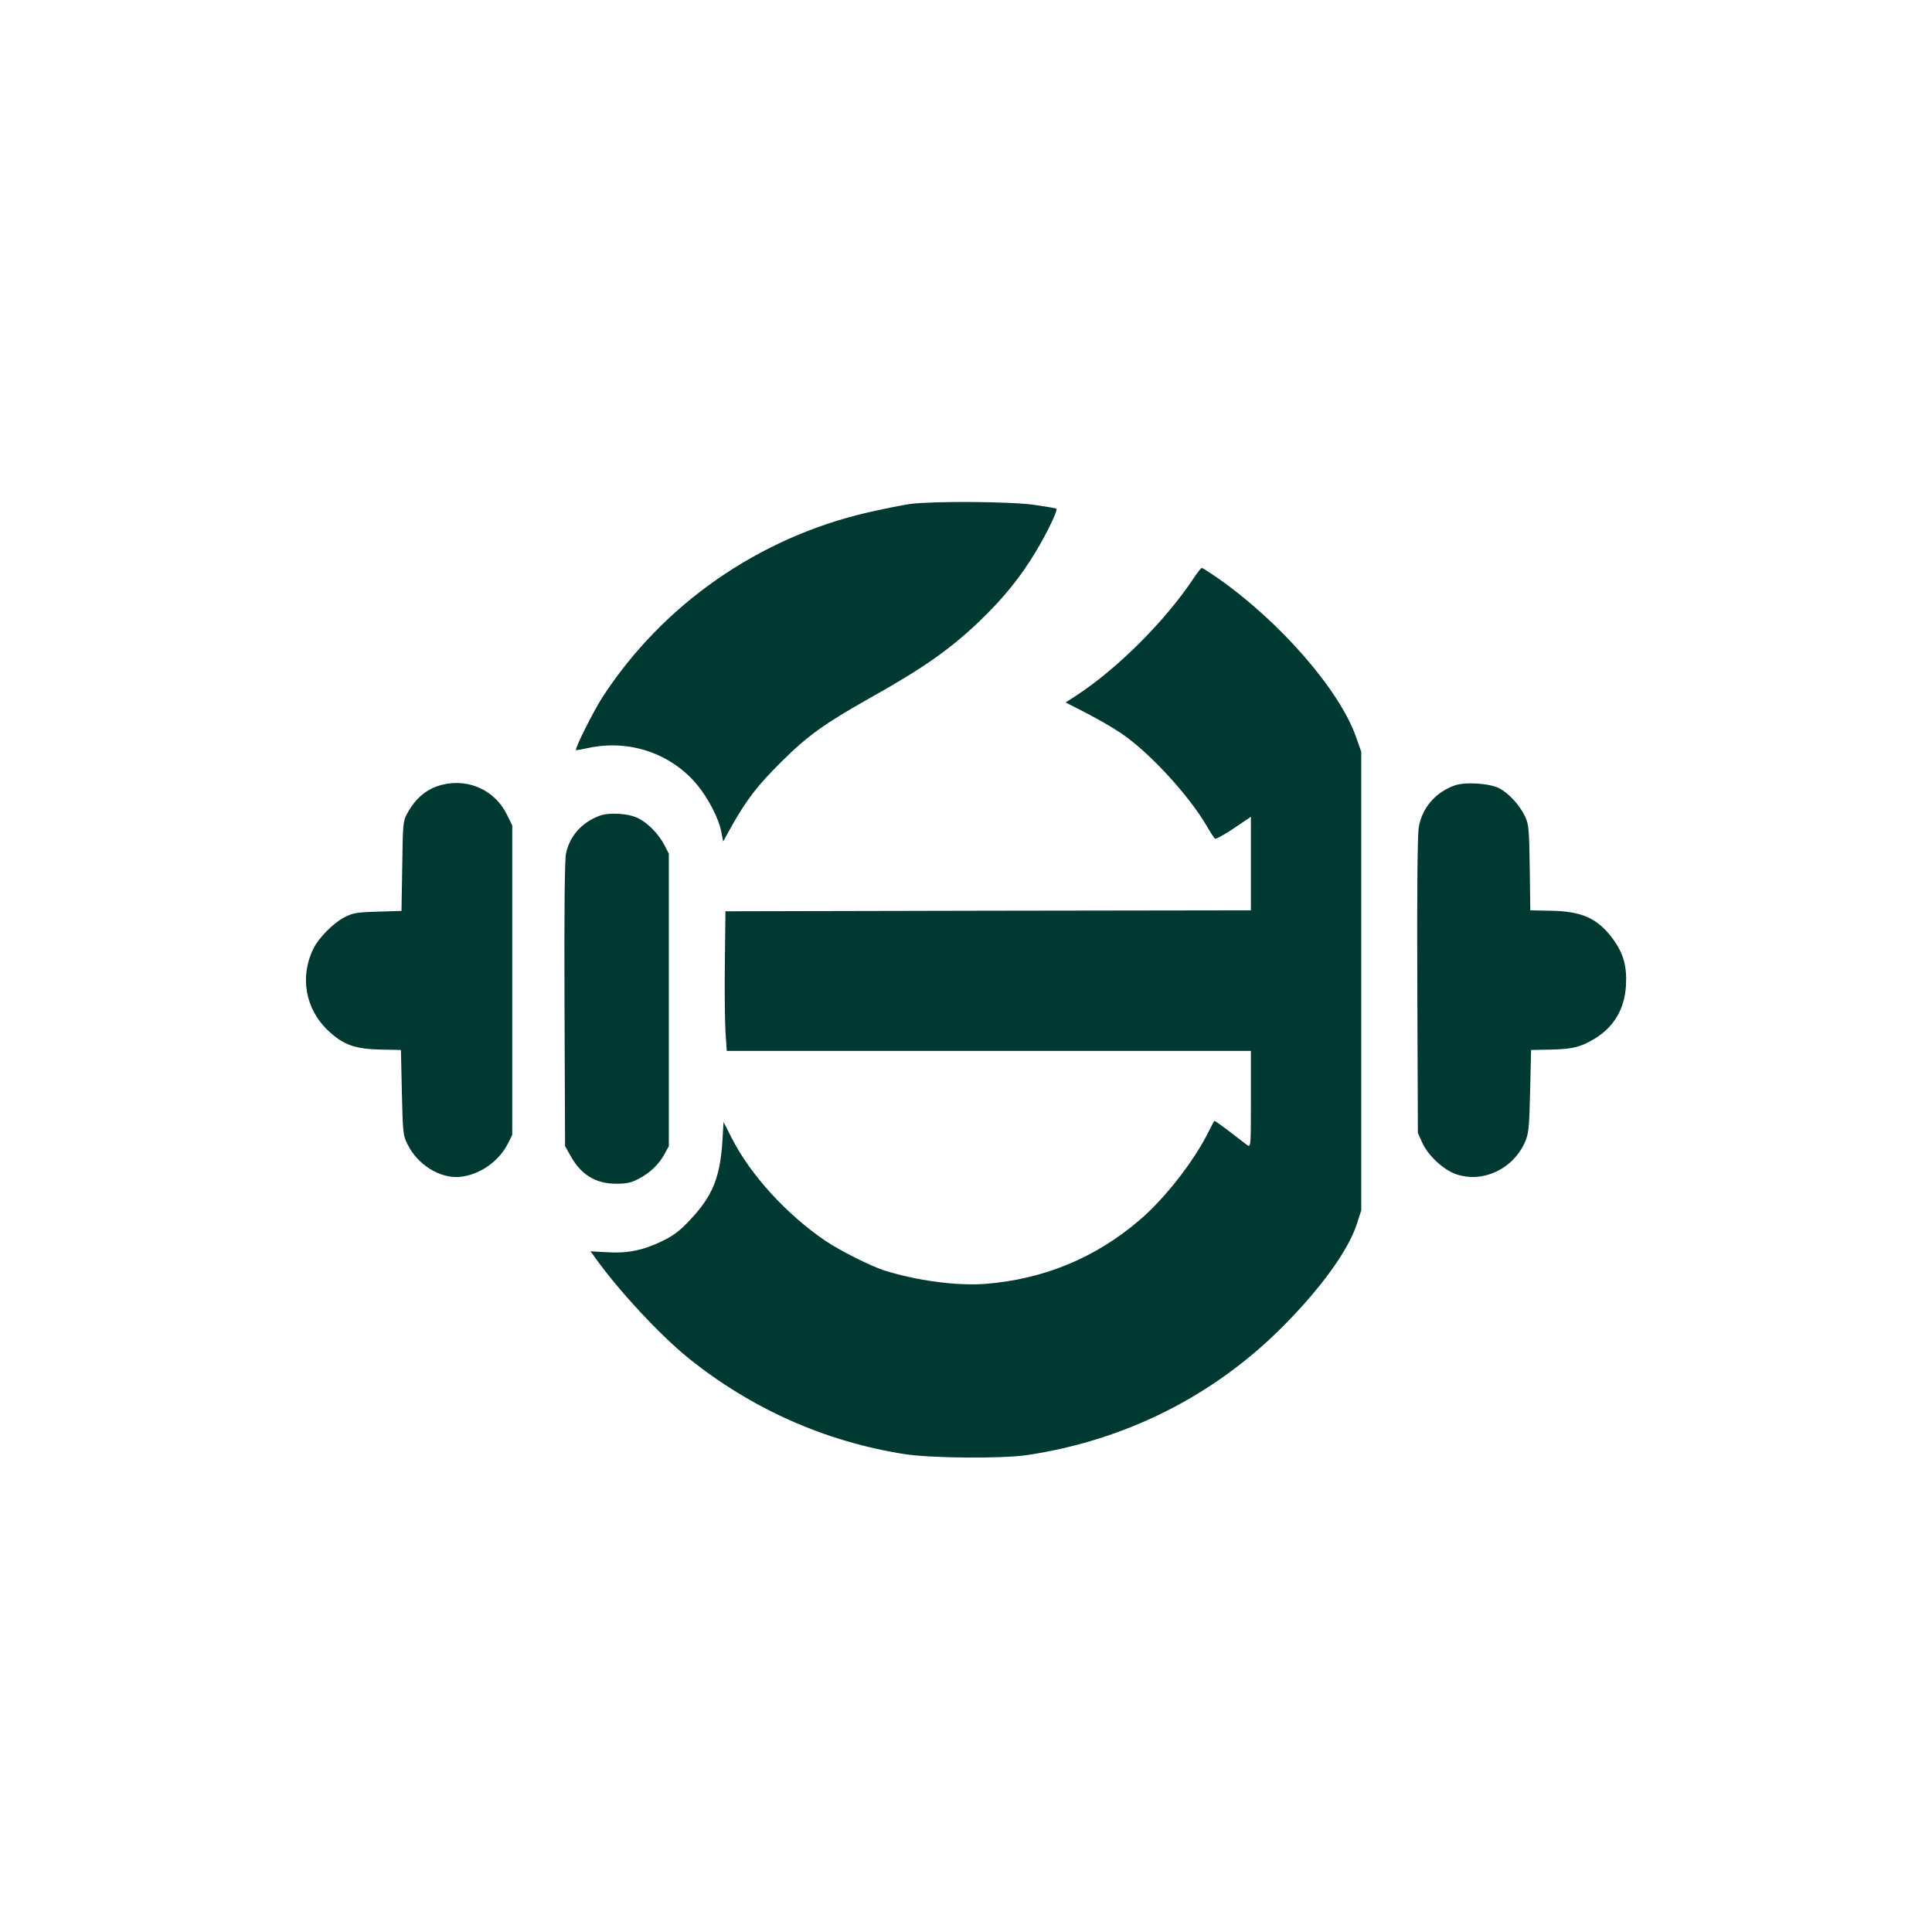
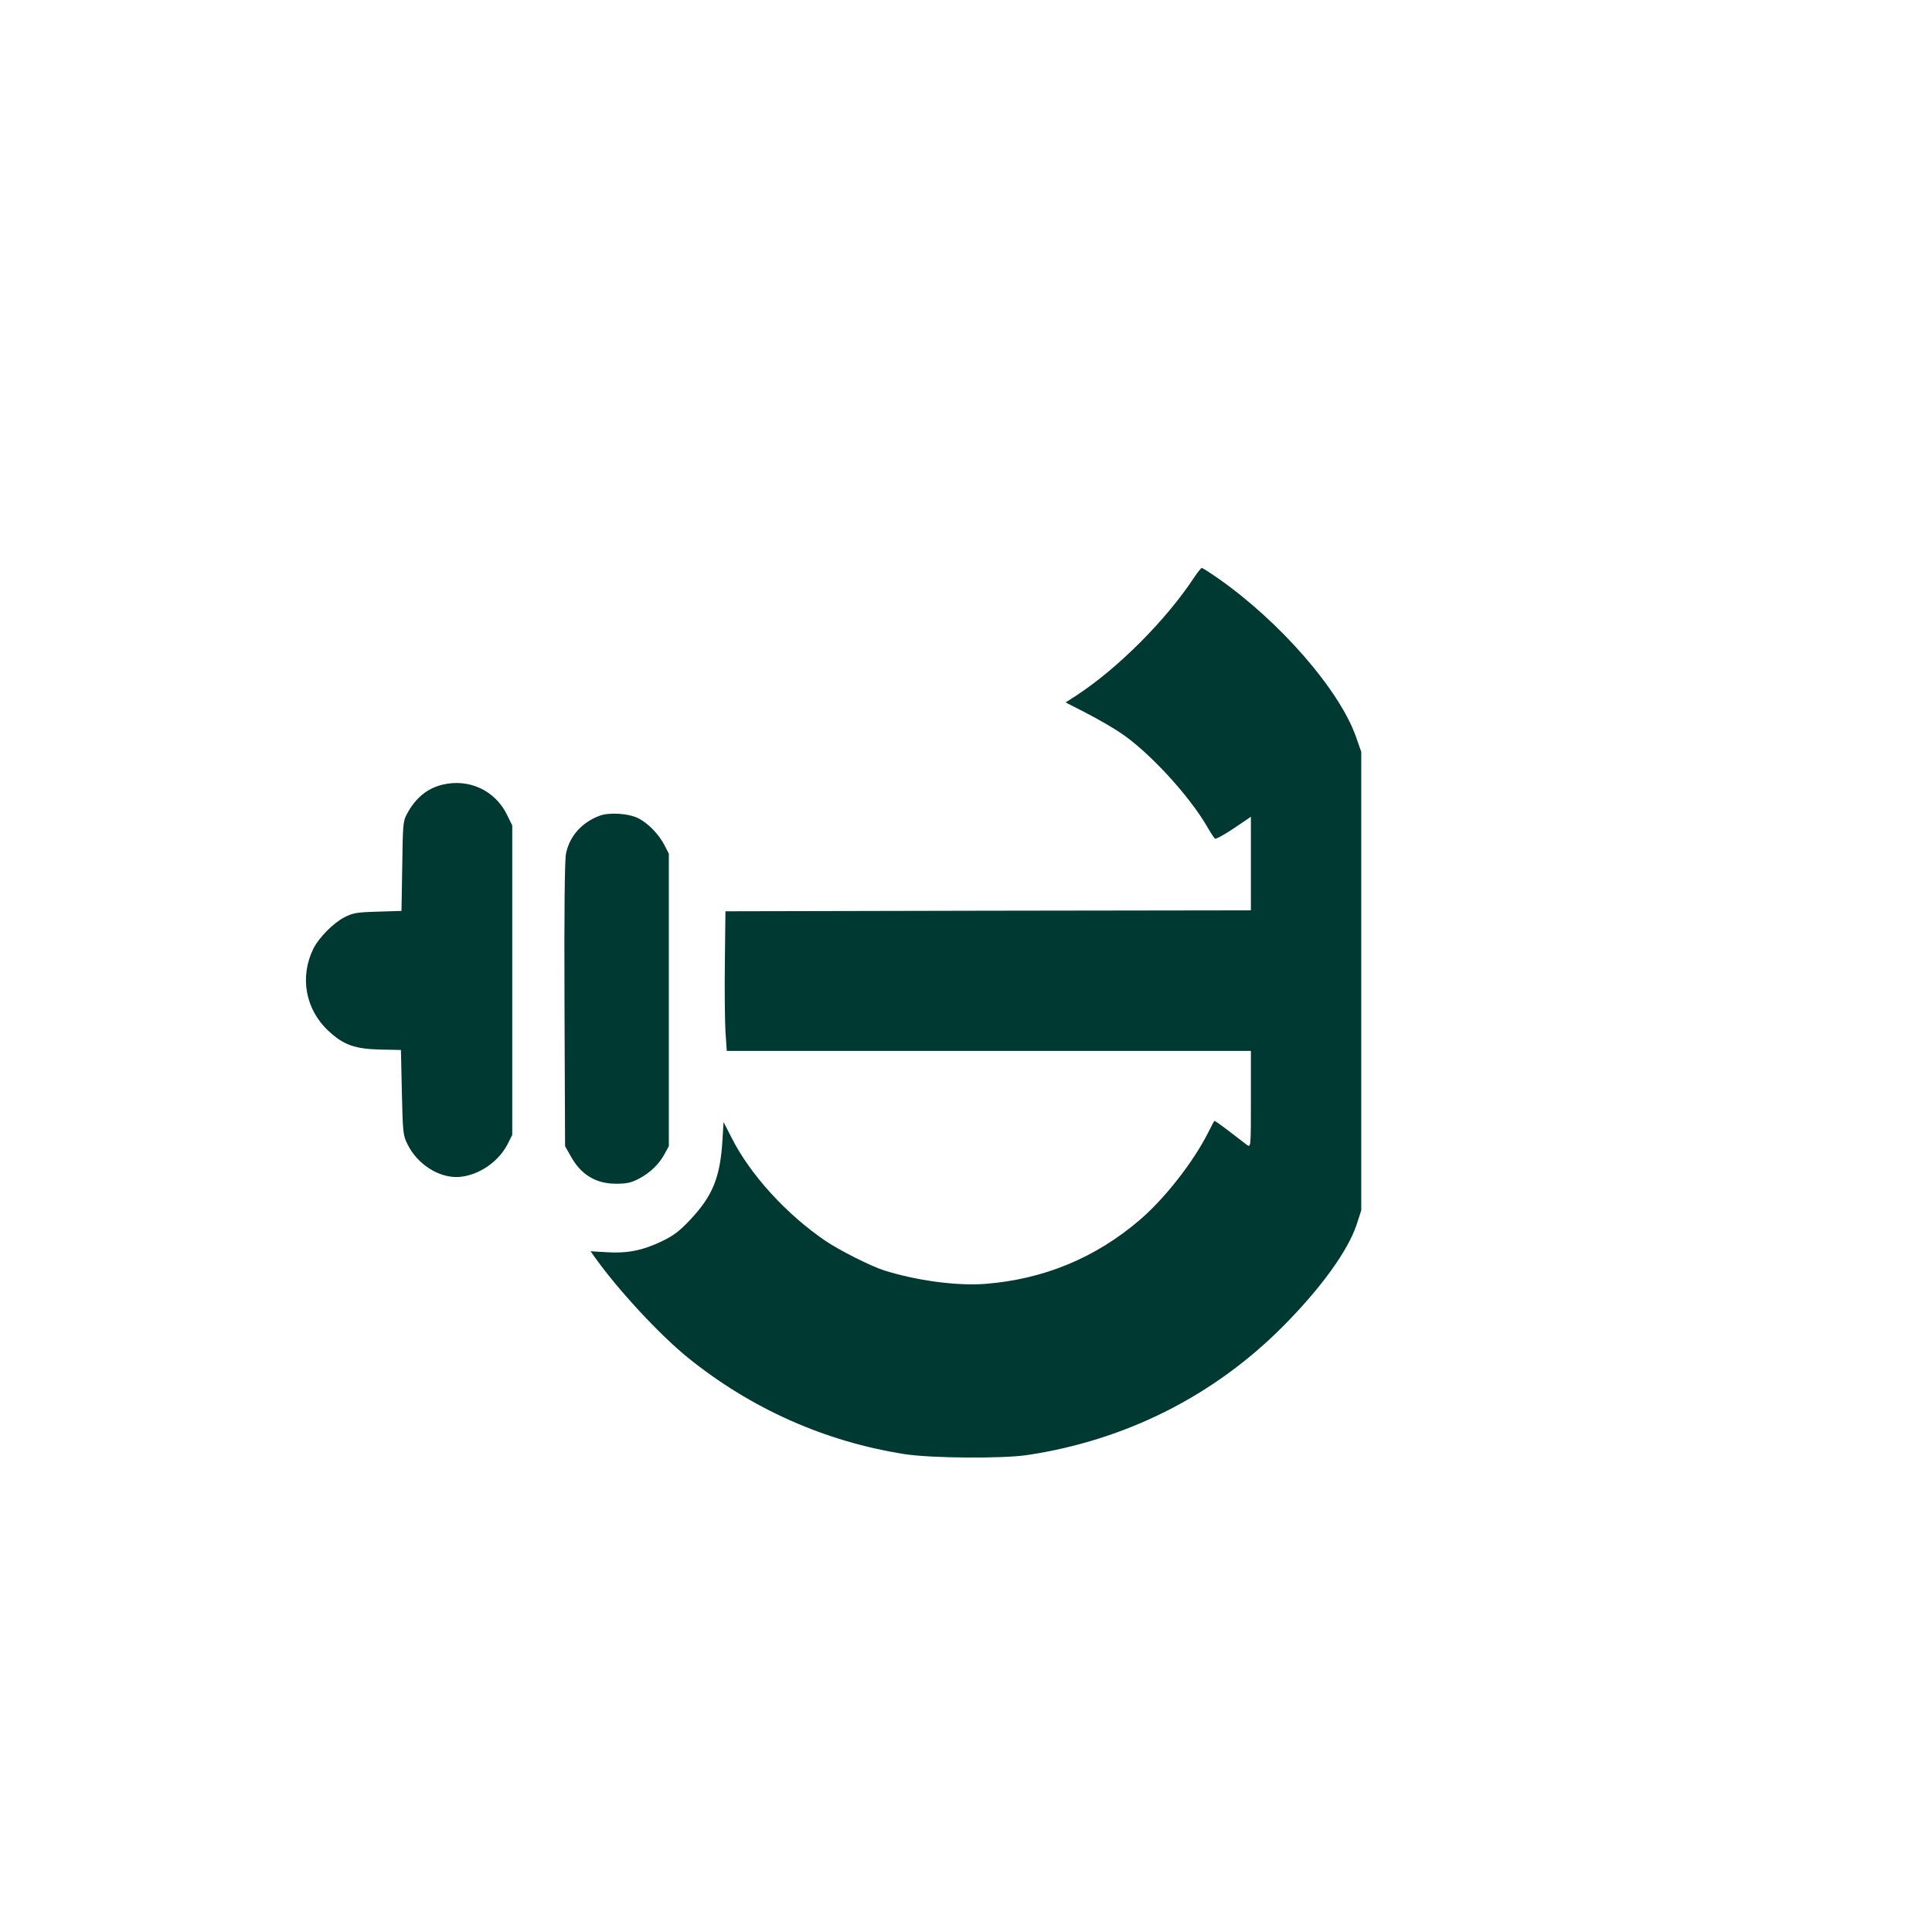
<svg xmlns="http://www.w3.org/2000/svg" version="1.0" width="1024pt" height="1024pt" viewBox="0 0 1024 1024" preserveAspectRatio="xMidYMid meet">
  <g transform="translate(0,1024) scale(0.1,-0.1)" fill="#003932" stroke="none">
-     <path d="M4825 7569 c-38 -5 -140 -26 -225 -45 -580 -134 -1086 -487 -1406 -978 -48 -74 -149 -275 -141 -282 1 -1 31 4 67 12 217 46 439 -30 577 -198 58 -71 111 -174 125 -242 l11 -56 47 85 c78 138 136 213 264 340 137 136 228 201 466 335 284 159 425 258 582 408 126 121 216 232 296 365 60 99 120 223 111 231 -2 2 -54 11 -116 20 -124 18 -532 21 -658 5z" />
    <path d="M6327 7176 c-150 -226 -401 -477 -620 -621 l-59 -38 109 -56 c60 -31 142 -78 183 -106 150 -100 364 -333 459 -498 18 -31 36 -59 41 -62 5 -3 50 21 100 55 l90 61 0 -248 0 -248 -1393 -2 -1392 -3 -3 -267 c-2 -148 0 -314 3 -370 l7 -103 1389 0 1389 0 0 -256 c0 -252 0 -256 -20 -243 -10 8 -53 40 -95 73 -42 32 -77 57 -79 55 -2 -2 -16 -29 -31 -59 -78 -156 -231 -352 -363 -465 -235 -202 -511 -316 -822 -340 -151 -11 -365 18 -535 72 -69 22 -234 105 -308 155 -207 140 -400 351 -499 547 l-43 84 -6 -100 c-12 -193 -52 -291 -168 -415 -60 -64 -89 -86 -155 -118 -101 -48 -182 -64 -291 -57 l-85 5 23 -32 c123 -173 342 -409 492 -531 335 -271 728 -446 1149 -512 140 -22 517 -25 651 -5 520 78 988 313 1354 681 202 203 346 402 392 542 l24 74 0 1215 0 1215 -28 80 c-88 249 -404 612 -734 842 -42 29 -80 53 -83 53 -4 0 -23 -24 -43 -54z" />
    <path d="M2345 6081 c-82 -20 -143 -71 -188 -155 -21 -38 -22 -56 -25 -278 l-4 -236 -126 -4 c-113 -3 -132 -7 -177 -30 -58 -30 -134 -107 -163 -164 -75 -150 -44 -324 79 -438 80 -75 141 -96 278 -99 l106 -2 5 -225 c5 -213 6 -228 30 -275 53 -108 170 -181 275 -173 104 9 209 81 257 177 l23 46 0 820 0 820 -28 57 c-63 129 -202 193 -342 159z" />
-     <path d="M7707 6076 c-100 -37 -169 -118 -187 -219 -7 -36 -10 -330 -8 -839 l3 -783 24 -53 c30 -66 110 -141 177 -165 140 -49 301 24 366 168 20 46 23 69 28 270 l5 220 105 2 c116 2 165 15 242 64 96 62 149 156 156 275 6 103 -14 172 -69 247 -81 110 -164 147 -331 150 l-107 2 -3 225 c-3 205 -5 229 -24 271 -28 60 -87 125 -138 151 -52 27 -183 35 -239 14z" />
    <path d="M3177 5916 c-93 -35 -158 -107 -177 -200 -7 -35 -10 -294 -8 -801 l3 -750 30 -53 c54 -98 133 -146 240 -146 56 0 80 5 120 26 60 31 109 78 138 133 l22 40 0 775 0 775 -23 45 c-30 58 -86 116 -137 142 -51 27 -156 34 -208 14z" />
  </g>
</svg>